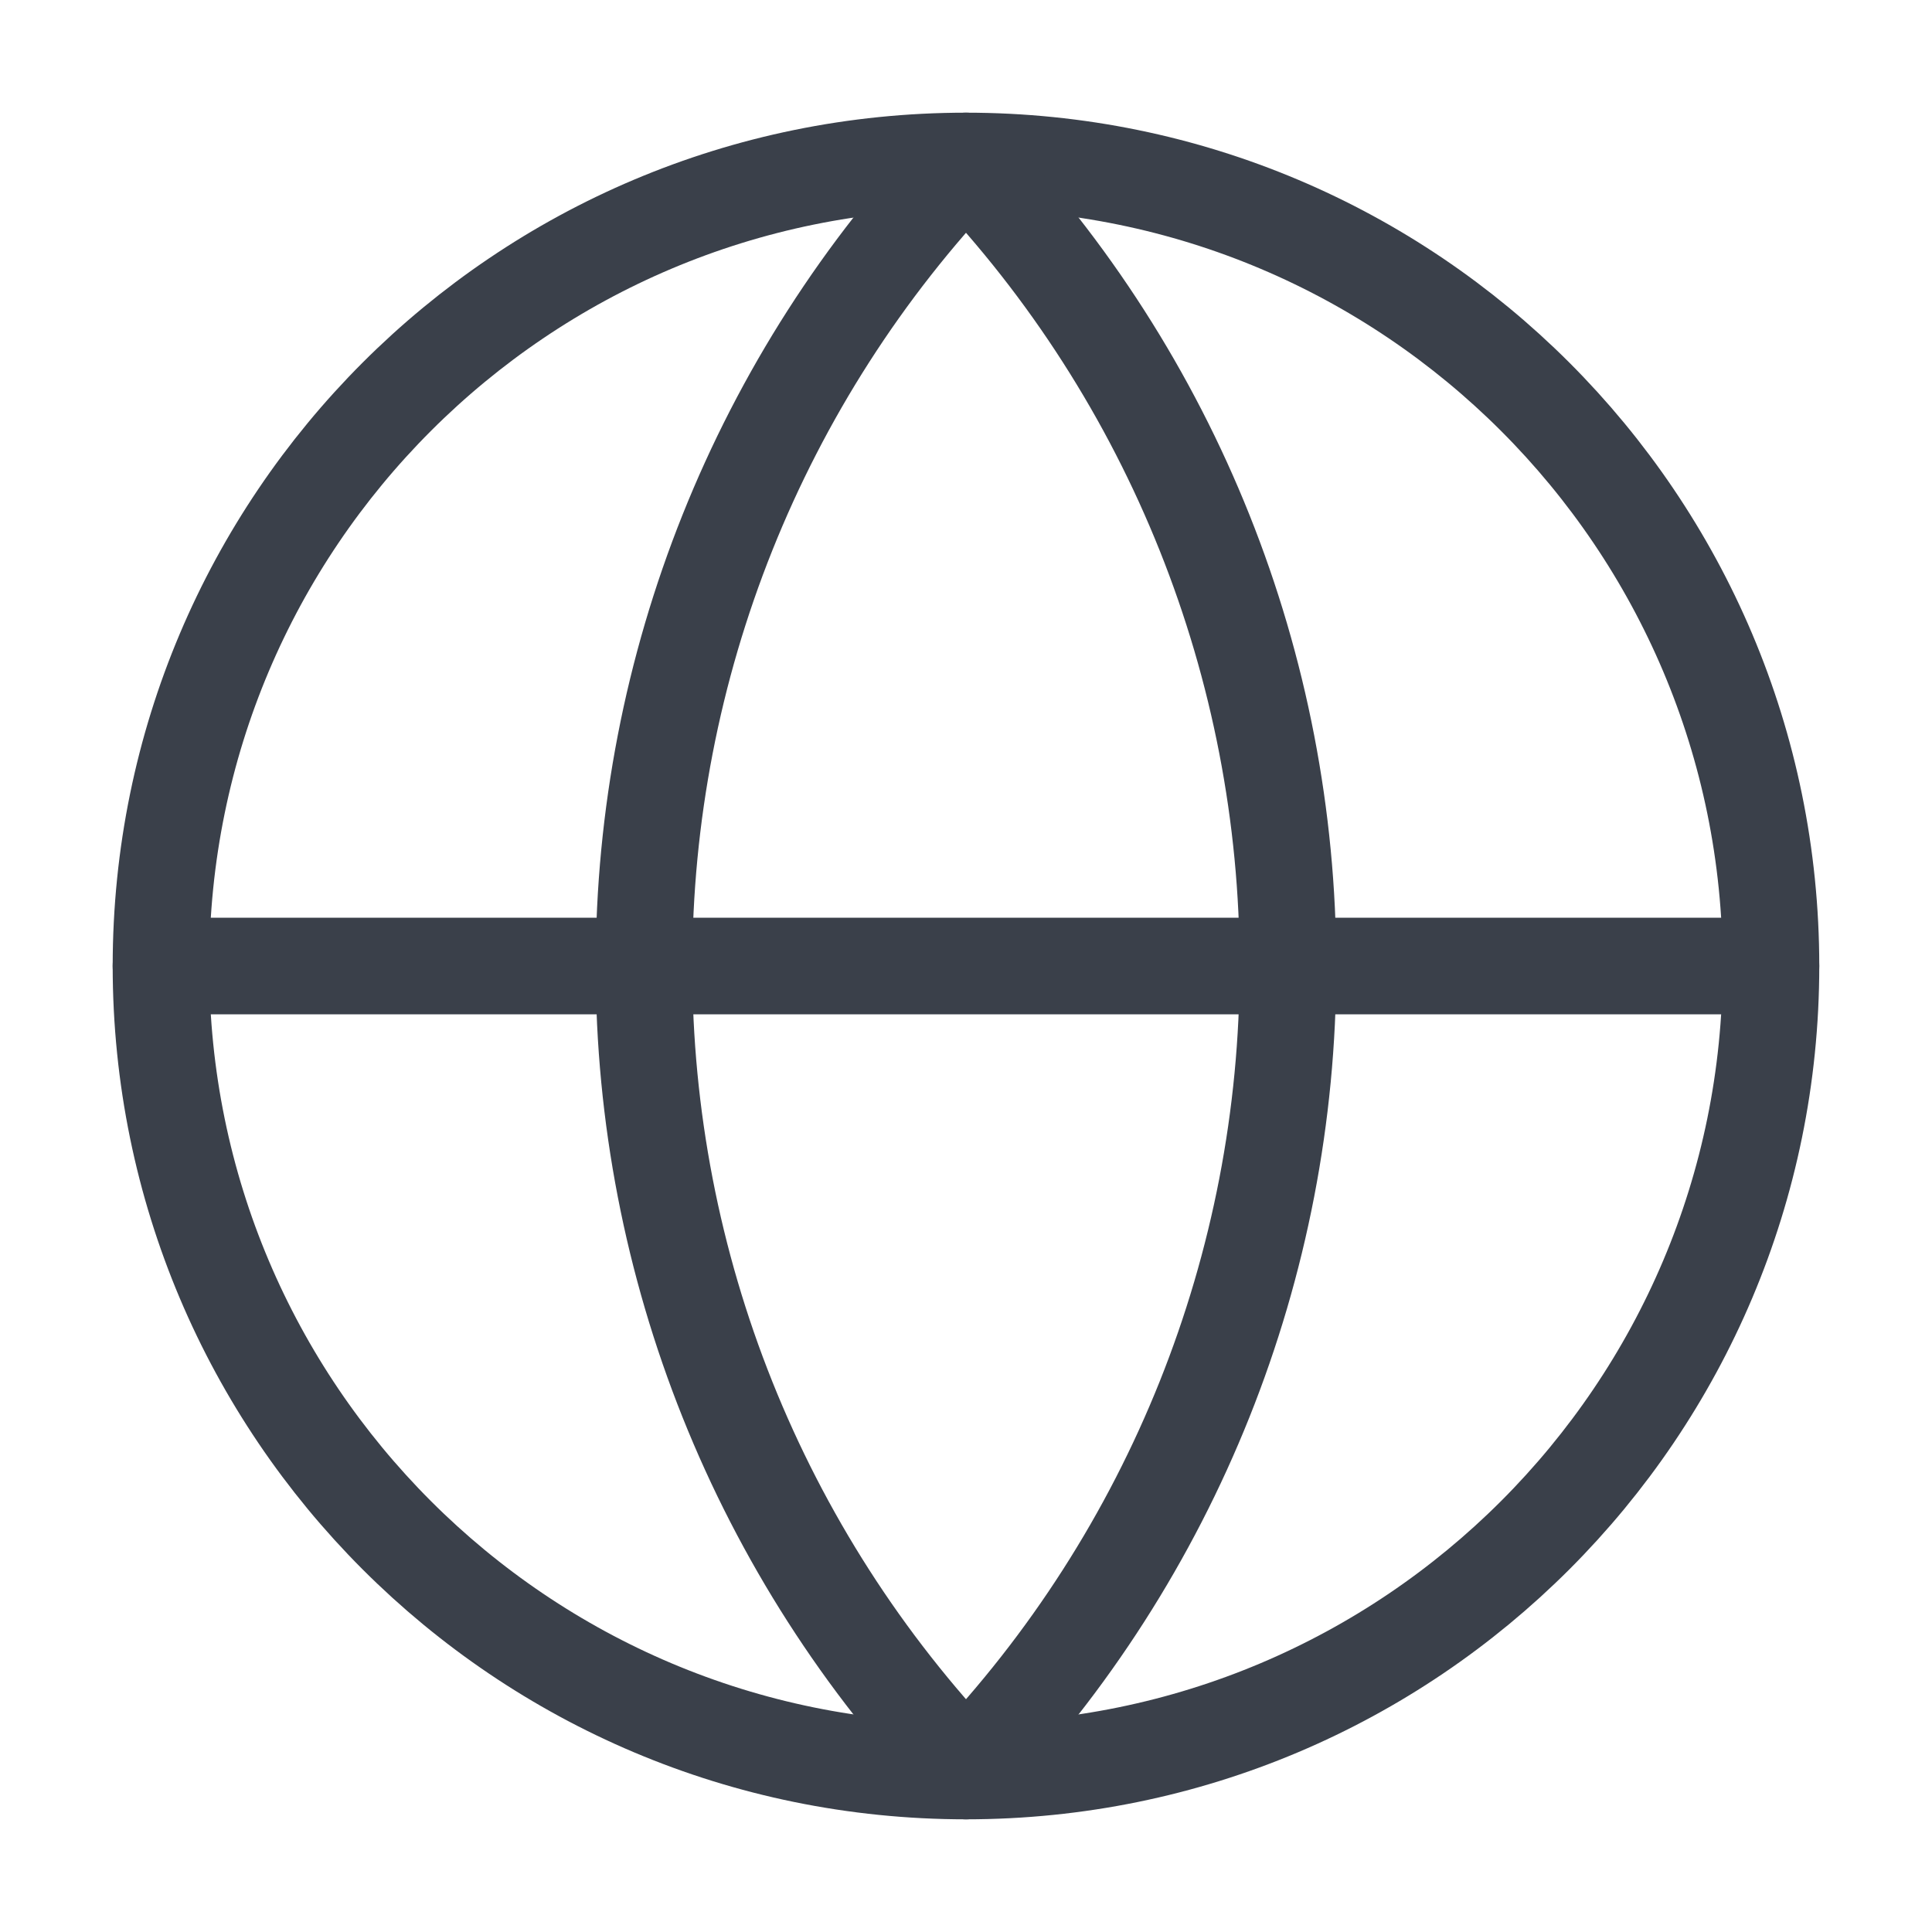
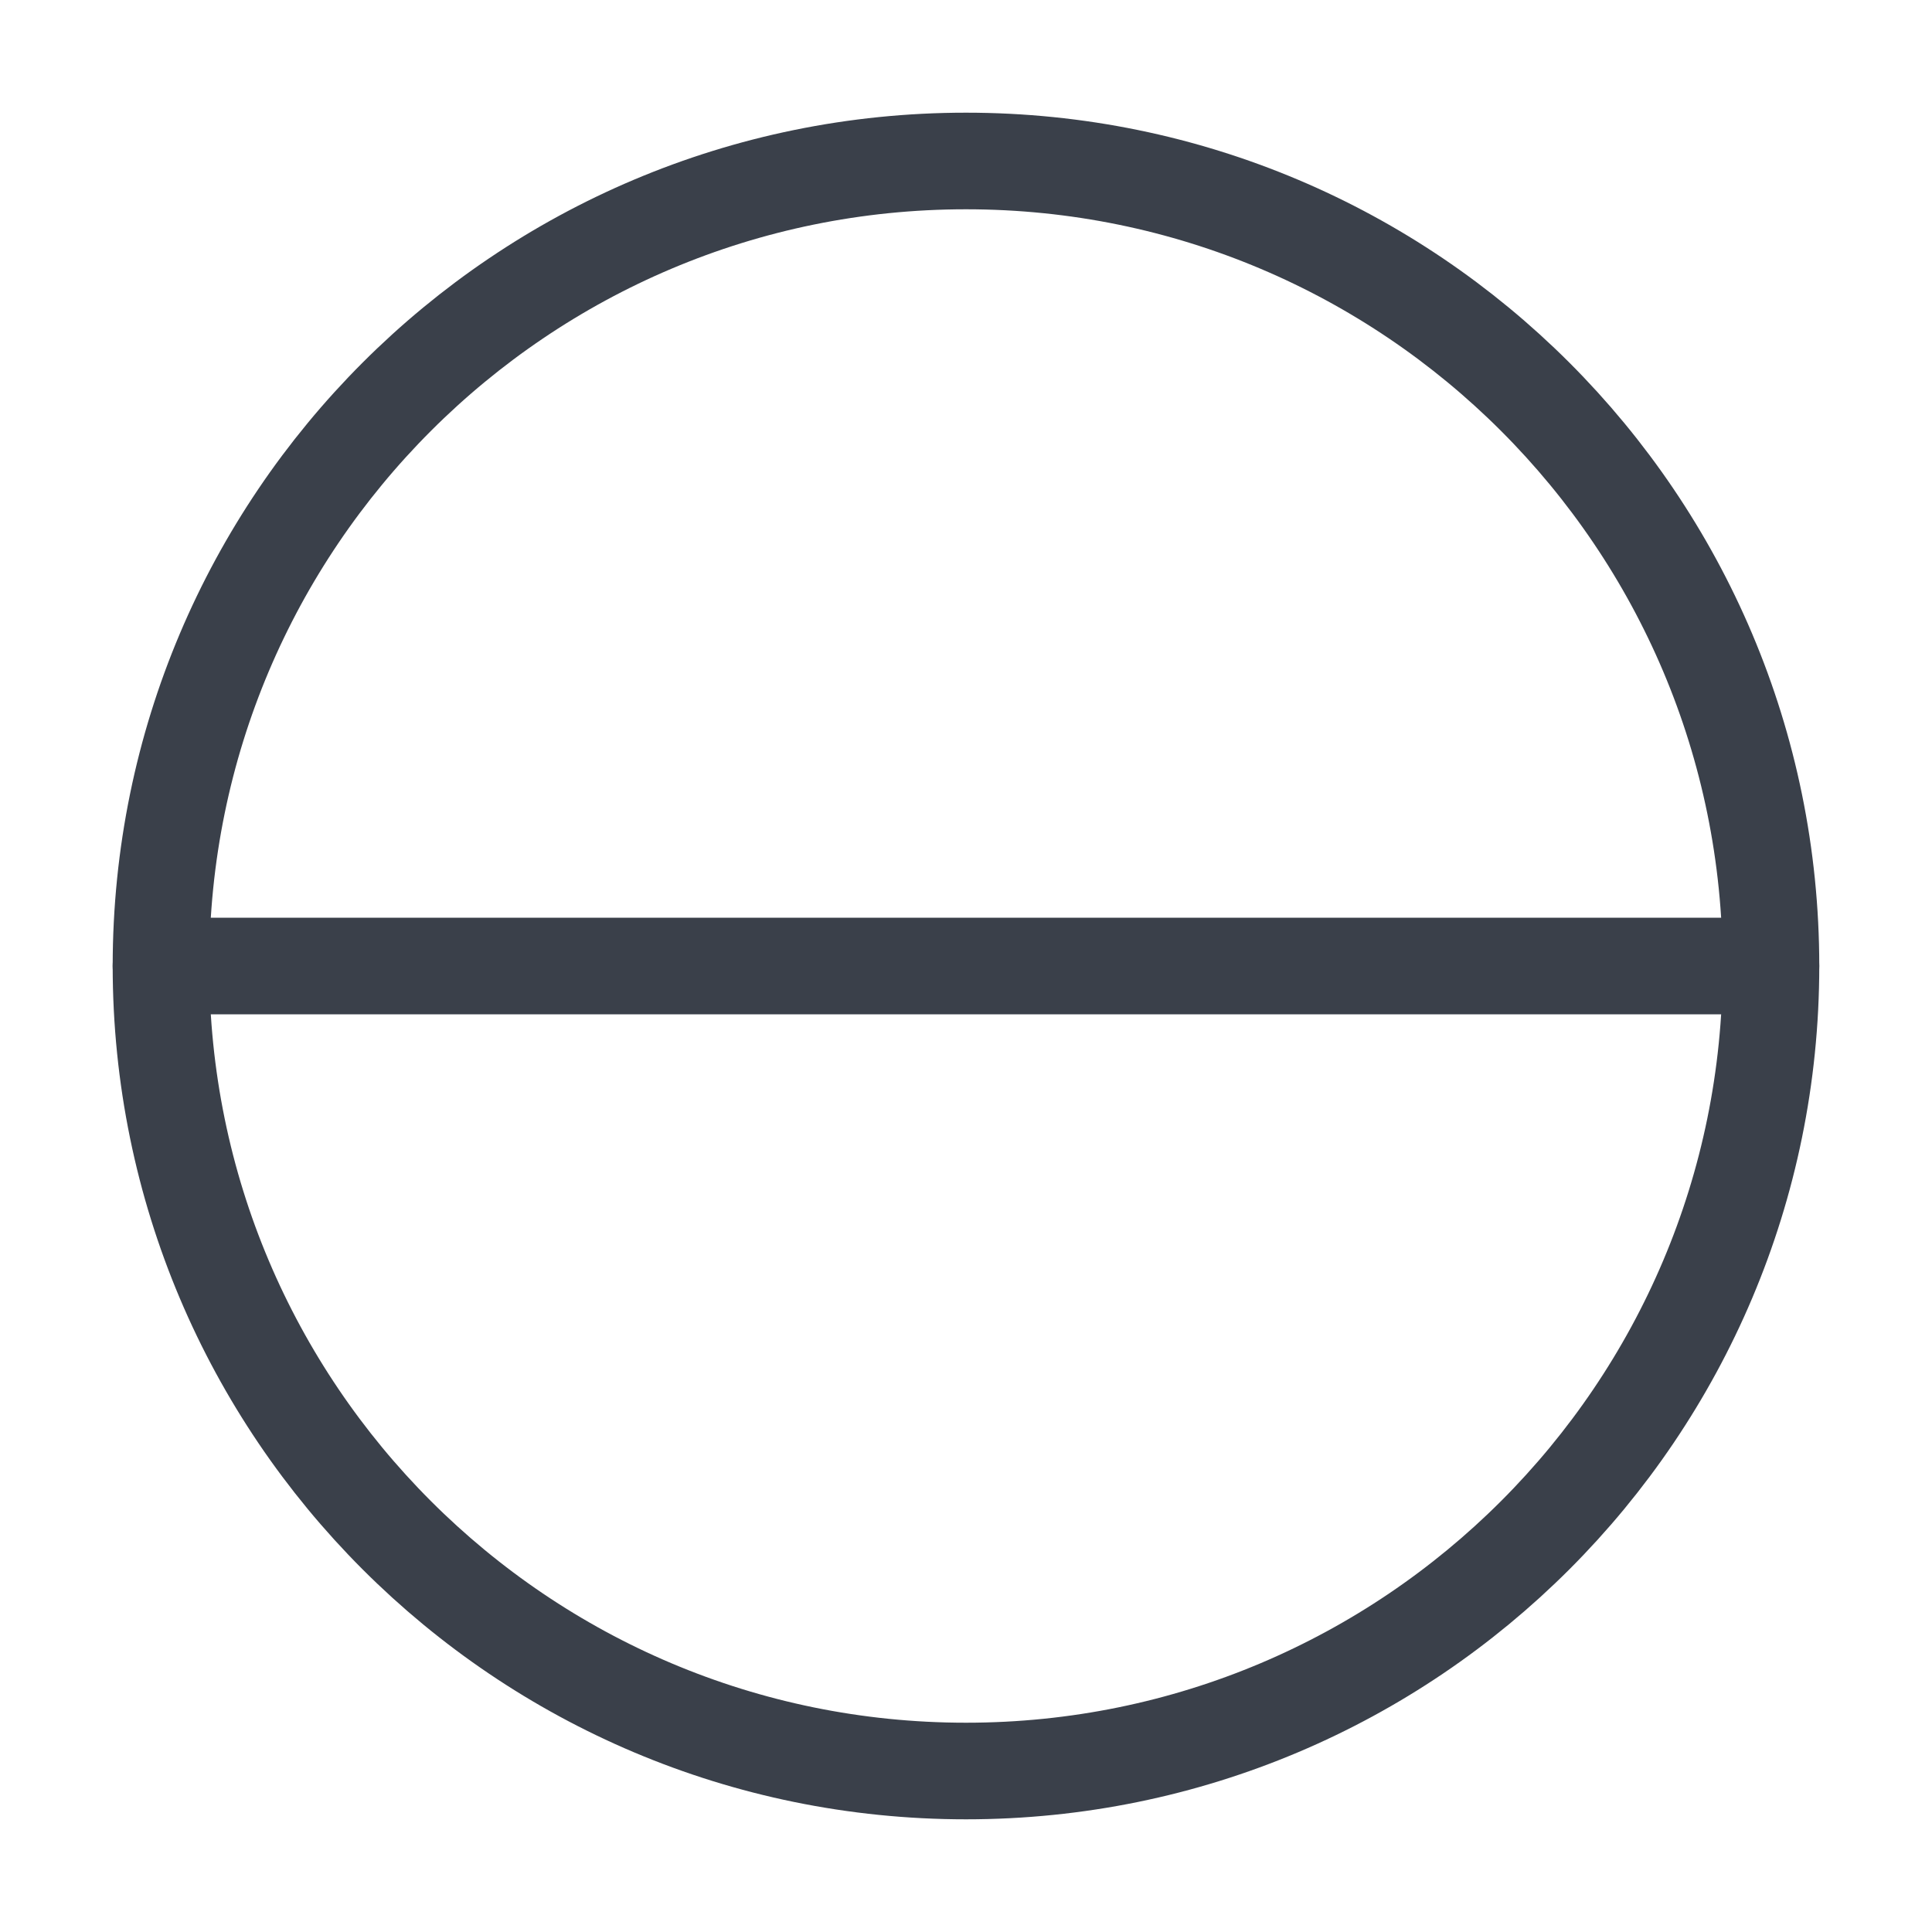
<svg xmlns="http://www.w3.org/2000/svg" width="40" height="40" viewBox="0 0 40 40" fill="none">
  <path d="M20 36.667C29.204 36.667 36.666 29.205 36.666 20C36.666 10.795 29.204 3.333 20 3.333C10.795 3.333 3.333 10.795 3.333 20C3.333 29.205 10.795 36.667 20 36.667Z" stroke="#3A404A" stroke-width="2" stroke-linecap="round" stroke-linejoin="round" />
-   <path d="M20 3.333C15.72 7.827 13.333 13.795 13.333 20C13.333 26.206 15.72 32.173 20 36.667C24.279 32.173 26.666 26.206 26.666 20C26.666 13.795 24.279 7.827 20 3.333Z" stroke="#3A404A" stroke-width="2" stroke-linecap="round" stroke-linejoin="round" />
  <path d="M3.333 20H36.666" stroke="#3A404A" stroke-width="2" stroke-linecap="round" stroke-linejoin="round" />
</svg>